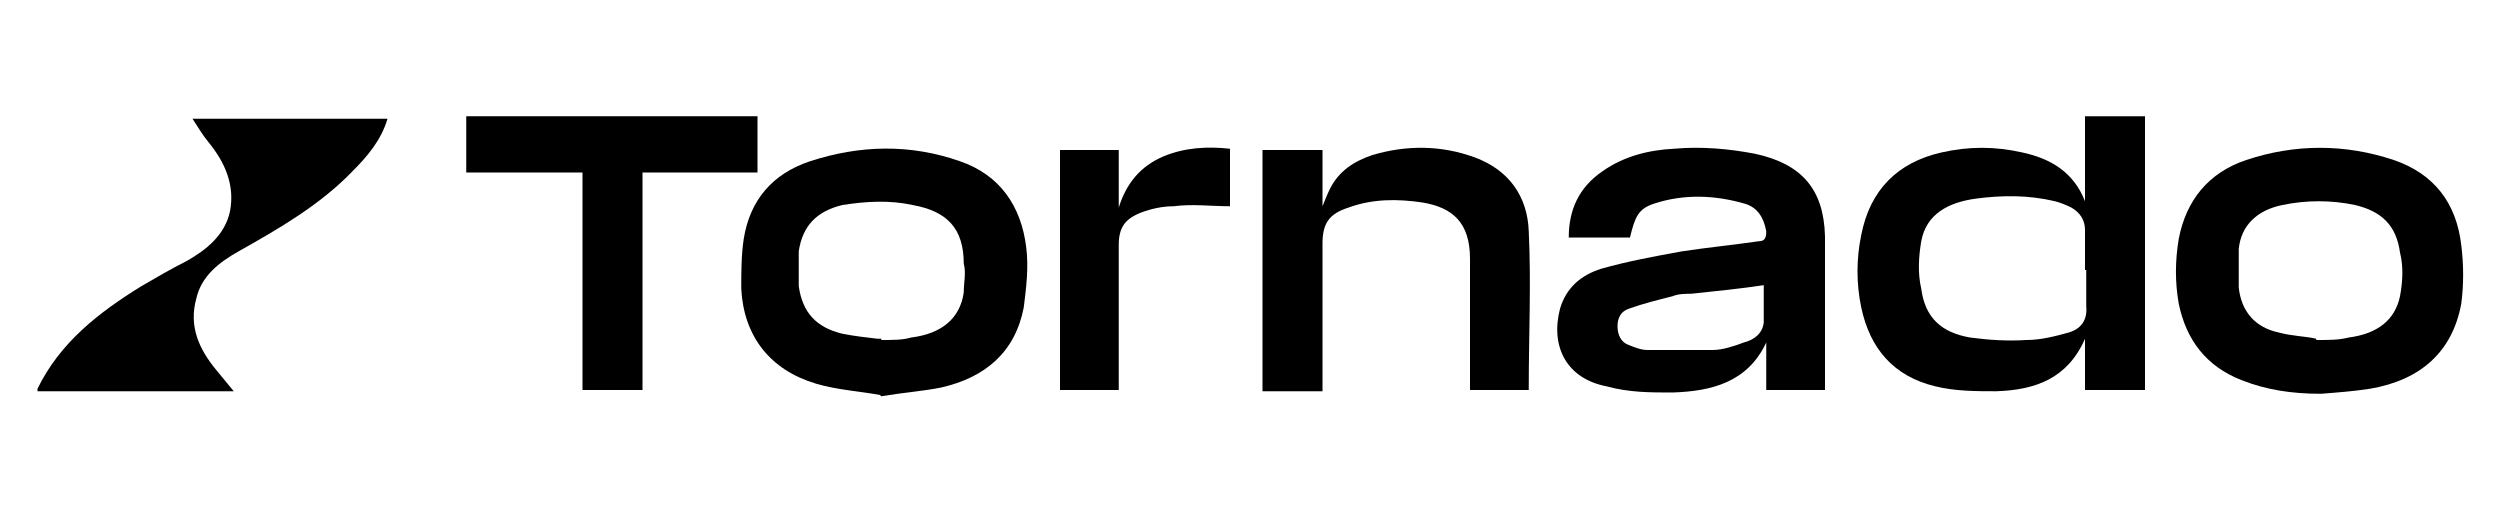
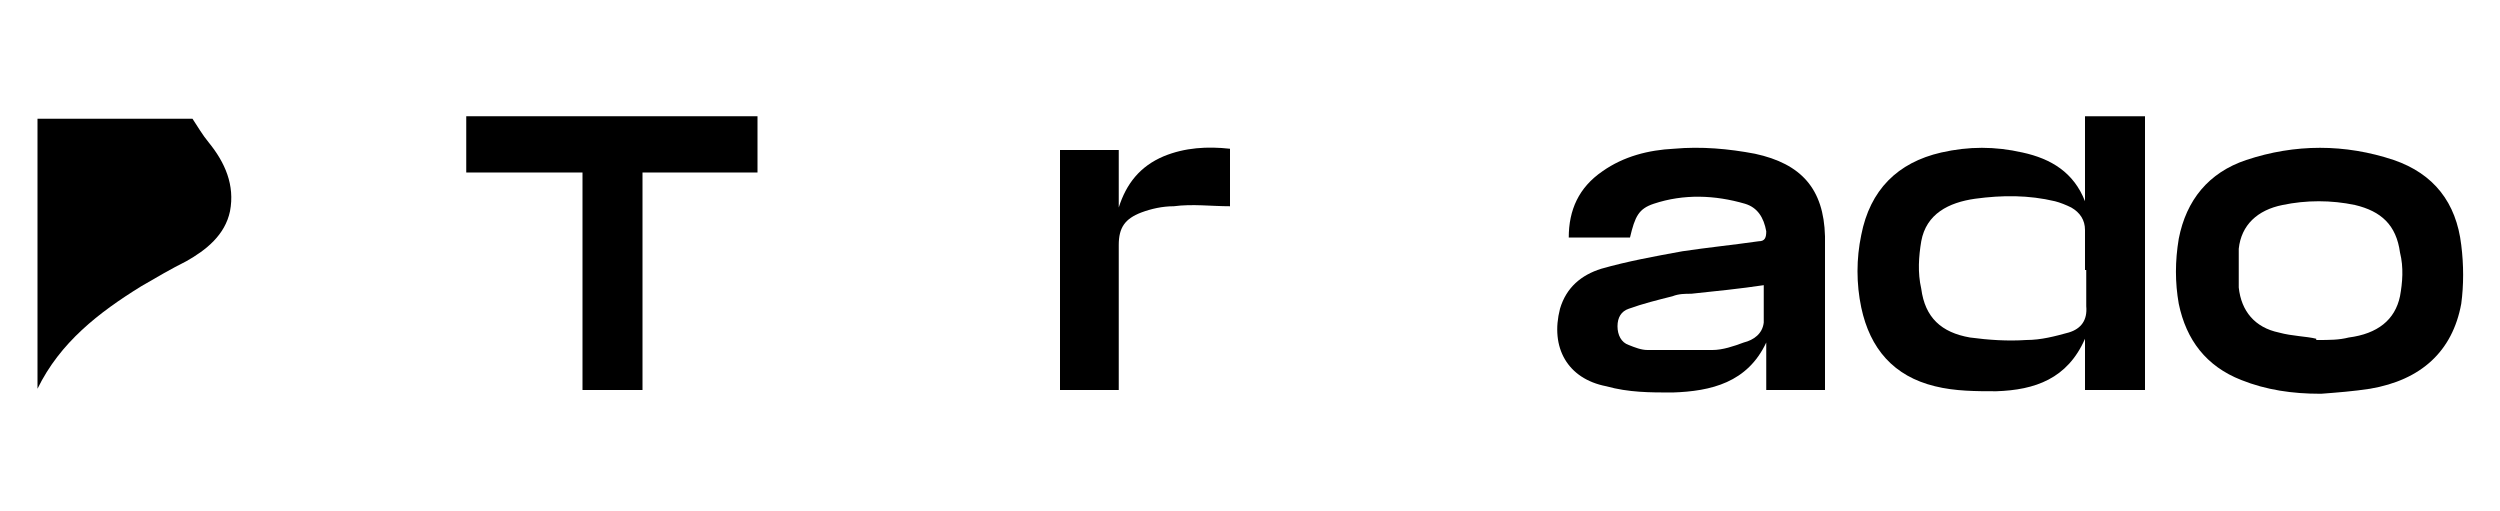
<svg xmlns="http://www.w3.org/2000/svg" version="1.1" viewBox="0 0 200 40.9">
  <g>
    <g id="Layer_1">
      <g id="Layer_1-2" data-name="Layer_1">
        <path d="M171.6,9.3v21.9h-4.8v-4.1c-1.4,3.2-4,4.1-7.1,4.2-1.6,0-3.3,0-4.9-.4-3.3-.8-5.2-3-5.9-6.3-.4-1.9-.4-3.9,0-5.8.7-3.6,2.9-5.8,6.4-6.6,2.2-.5,4.3-.5,6.5,0,2.3.5,4.1,1.6,5,3.9v-6.8s4.8,0,4.8,0ZM166.8,21.6v-3.2c0-.8-.4-1.4-1.1-1.8-.4-.2-.9-.4-1.3-.5-2.1-.5-4.2-.5-6.4-.2-2.1.3-3.9,1.2-4.3,3.4-.2,1.2-.3,2.5,0,3.8.3,2.3,1.6,3.5,3.9,3.9,1.5.2,3,.3,4.5.2,1.2,0,2.3-.3,3.4-.6,1-.3,1.5-1,1.4-2.1v-2.9h0Z" />
-         <path d="M3,31.1h0c1.8-3.7,4.9-6.1,8.3-8.2,1.2-.7,2.4-1.4,3.6-2,1.6-.9,3.1-2.1,3.5-4,.4-2.1-.4-3.9-1.7-5.5-.5-.6-.9-1.3-1.3-1.9h15.6c-.5,1.7-1.6,3-2.8,4.2-2.6,2.7-5.9,4.6-9.1,6.4-1.6.9-3,2-3.4,3.8-.6,2.2.2,4,1.6,5.7.5.6.9,1.1,1.4,1.7-.2,0-.3,0-.3,0H3v-.3Z" />
+         <path d="M3,31.1h0c1.8-3.7,4.9-6.1,8.3-8.2,1.2-.7,2.4-1.4,3.6-2,1.6-.9,3.1-2.1,3.5-4,.4-2.1-.4-3.9-1.7-5.5-.5-.6-.9-1.3-1.3-1.9h15.6H3v-.3Z" />
        <path d="M60.6,9.3v4.5h-9.2v17.4h-4.8V13.8h-9.3v-4.5h23.3Z" />
        <path d="M130.3,19h-4.8c0-2.2.8-4,2.7-5.3,1.7-1.2,3.7-1.7,5.7-1.8,2.2-.2,4.4,0,6.5.4,3.7.8,5.5,2.8,5.6,6.6,0,4,0,8,0,12v.3h-4.7v-3.8c-1.5,3.2-4.4,3.9-7.5,4-1.8,0-3.5,0-5.3-.5-3.1-.6-4.5-3.1-3.7-6.2.5-1.7,1.7-2.7,3.3-3.2,2.1-.6,4.3-1,6.5-1.4,2-.3,4-.5,6.1-.8.5,0,.6-.3.6-.8-.2-1.1-.7-1.9-1.7-2.2-2.4-.7-4.9-.8-7.3,0-1.2.4-1.5,1-1.9,2.7h0ZM141.2,22.8c-2,.3-4,.5-5.9.7-.5,0-1,0-1.5.2-1.2.3-2.4.6-3.5,1-.6.2-.9.7-.9,1.4s.3,1.3.9,1.5c.5.2,1,.4,1.5.4h5.2c.8,0,1.7-.3,2.5-.6.8-.2,1.5-.7,1.6-1.6v-3.1h0Z" />
-         <path d="M70.4,31.6c-1.6-.3-3.4-.4-5.1-.9-3.7-1.1-5.8-3.8-6-7.6,0-1.3,0-2.7.2-4,.5-3.1,2.3-5.2,5.3-6.2,4-1.3,8-1.4,12,0,3.2,1.1,4.9,3.6,5.3,6.9.2,1.6,0,3.2-.2,4.8-.7,3.6-3.1,5.6-6.6,6.4-1.5.3-3,.4-4.8.7h0ZM70.5,27.2c1,0,1.7,0,2.4-.2,2.4-.3,3.9-1.5,4.2-3.6,0-.8.2-1.6,0-2.3,0-2.8-1.3-4.2-4.1-4.7-1.8-.4-3.7-.3-5.6,0-2.1.5-3.2,1.7-3.5,3.7v2.8c.3,2.1,1.4,3.3,3.5,3.8,1,.2,2,.3,2.8.4h.3Z" />
        <path d="M185.6,31.5c-2.2,0-4.3-.3-6.3-1.1-2.8-1.1-4.4-3.2-5-6.1-.3-1.7-.3-3.4,0-5.2.6-3.1,2.4-5.3,5.4-6.3,3.9-1.3,7.9-1.3,11.8,0,3.2,1.1,5,3.4,5.4,6.8.2,1.6.2,3.2,0,4.7-.7,3.8-3.2,6.1-7.3,6.8-1.3.2-2.6.3-3.9.4h0ZM185.3,27.2c1.1,0,1.8,0,2.6-.2,2.3-.3,3.7-1.4,4.1-3.3.2-1.1.3-2.3,0-3.5-.3-2.2-1.5-3.3-3.6-3.8-1.9-.4-3.9-.4-5.8,0-2,.4-3.3,1.6-3.5,3.5,0,1,0,2.1,0,3.1.2,1.9,1.3,3.2,3.2,3.6,1.1.3,2.2.3,3,.5h0Z" />
-         <path d="M122.3,31.2h-4.7v-10.5c0-2.9-1.4-4.1-3.8-4.5-2-.3-4-.3-5.9.4-1.6.5-2.1,1.3-2.1,2.9v11.8h-4.8V12h4.8v4.5h0c.2-.5.4-1,.6-1.4.7-1.4,1.9-2.2,3.4-2.7,2.7-.8,5.5-.8,8.2.2s4.2,3.1,4.3,5.9c.2,4.2,0,8.3,0,12.5v.2h0Z" />
        <path d="M89.6,31.2h-4.8V12h4.7v4.6c.6-1.9,1.7-3.3,3.6-4.1,1.7-.7,3.5-.8,5.3-.6v4.6c-1.5,0-3-.2-4.5,0-.9,0-1.8.2-2.6.5-1.3.5-1.8,1.2-1.8,2.6v11.6h0Z" />
      </g>
    </g>
  </g>
</svg>